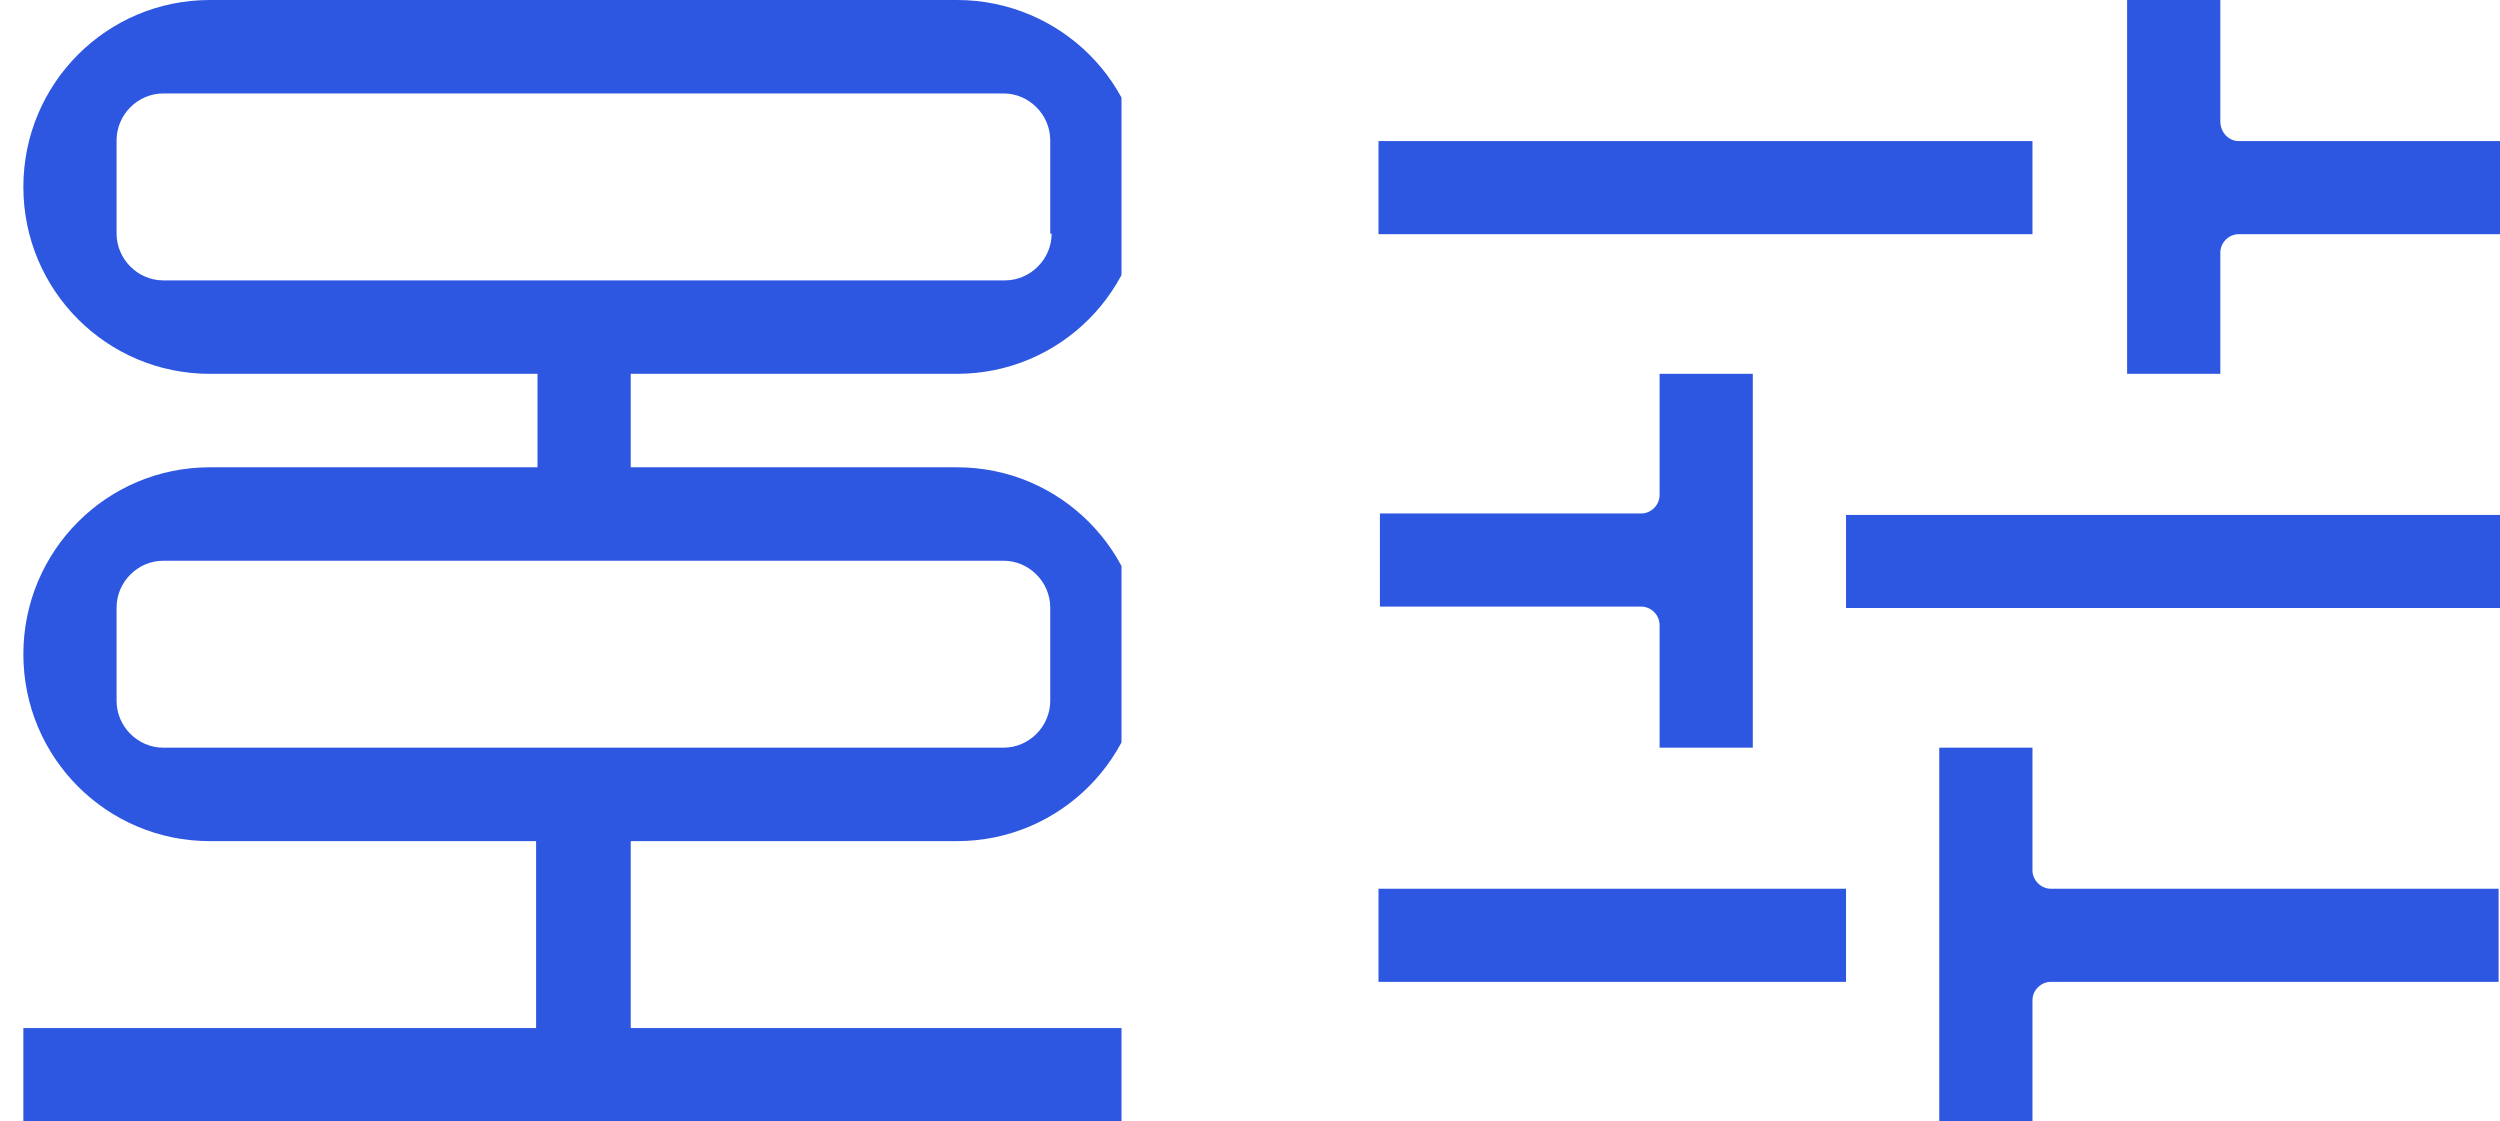
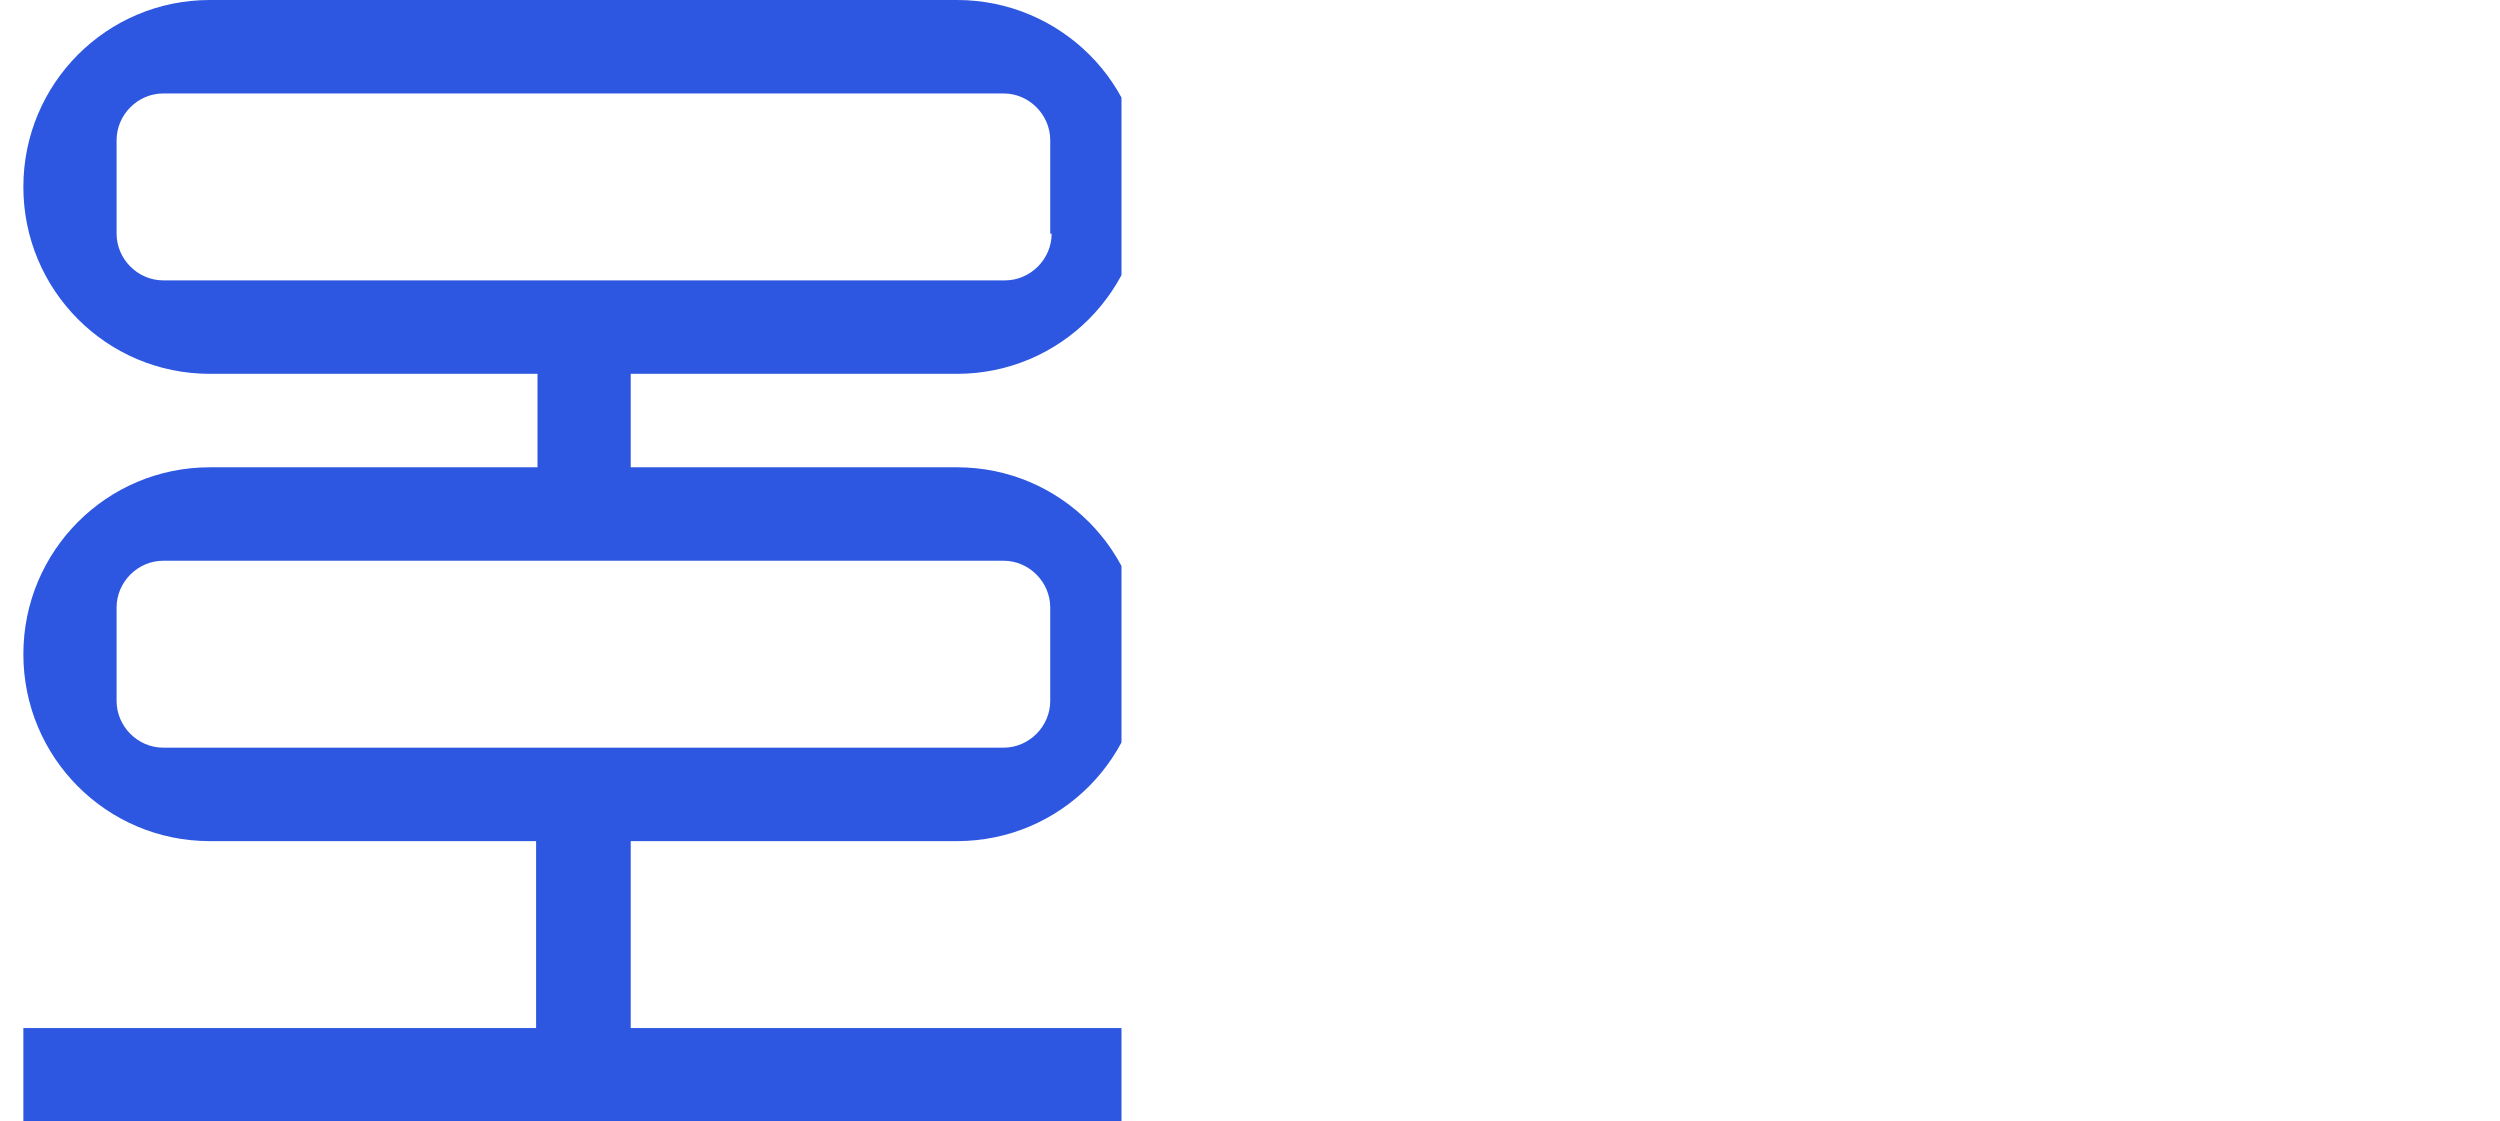
<svg xmlns="http://www.w3.org/2000/svg" width="107" height="48" viewBox="0 0 107 48" fill="none">
  <g clip-path="url(#clip0_1115_503)">
    <path d="M40.96 0H8.98C4.567 0 1 3.576 1 8C1 12.424 4.567 16 8.98 16H23.005V20H8.98C4.567 20 1 23.576 1 28C1 32.424 4.567 36 8.98 36H22.945V44H1V48H49V44H26.995V36H40.96C45.373 36 48.94 32.424 48.94 28C48.94 23.576 45.373 20 40.96 20H26.995V16H40.96C45.373 16 48.94 12.424 48.94 8C49 3.576 45.373 0 40.96 0ZM42.955 24C44.043 24 44.95 24.909 44.95 26V30C44.95 31.091 44.043 32 42.955 32H6.985C5.897 32 4.99 31.091 4.99 30V26C4.99 24.909 5.897 24 6.985 24H42.955ZM45.01 10C45.01 11.091 44.103 12 43.015 12H6.985C5.897 12 4.99 11.091 4.99 10V6C4.99 4.909 5.897 4 6.985 4H42.955C44.043 4 44.95 4.909 44.95 6V10H45.01Z" fill="#2D57E0" />
  </g>
-   <path d="M95.816 6.038H107V10.023H95.816C95.393 10.023 95.03 10.385 95.03 10.807V16H91.04V0H95.03V5.192C95.03 5.675 95.393 6.038 95.816 6.038ZM79.01 26.023H107V22.038H79.01V26.023ZM71.03 32H75.02V16H71.03V21.192C71.03 21.615 70.668 21.977 70.244 21.977H59.06V25.962H70.244C70.668 25.962 71.03 26.325 71.03 26.747V32ZM86.99 32H83V48H86.99V42.807C86.99 42.385 87.353 42.023 87.776 42.023H106.94V38.038H87.776C87.353 38.038 86.99 37.675 86.99 37.253V32ZM86.99 6.038H59V10.023H86.99V6.038ZM59 42.023H79.01V38.038H59V42.023Z" fill="#2D57E0" />
  <defs>
    <clipPath id="clip0_1115_503">
      <rect width="48" height="48" fill="white" />
    </clipPath>
  </defs>
</svg>